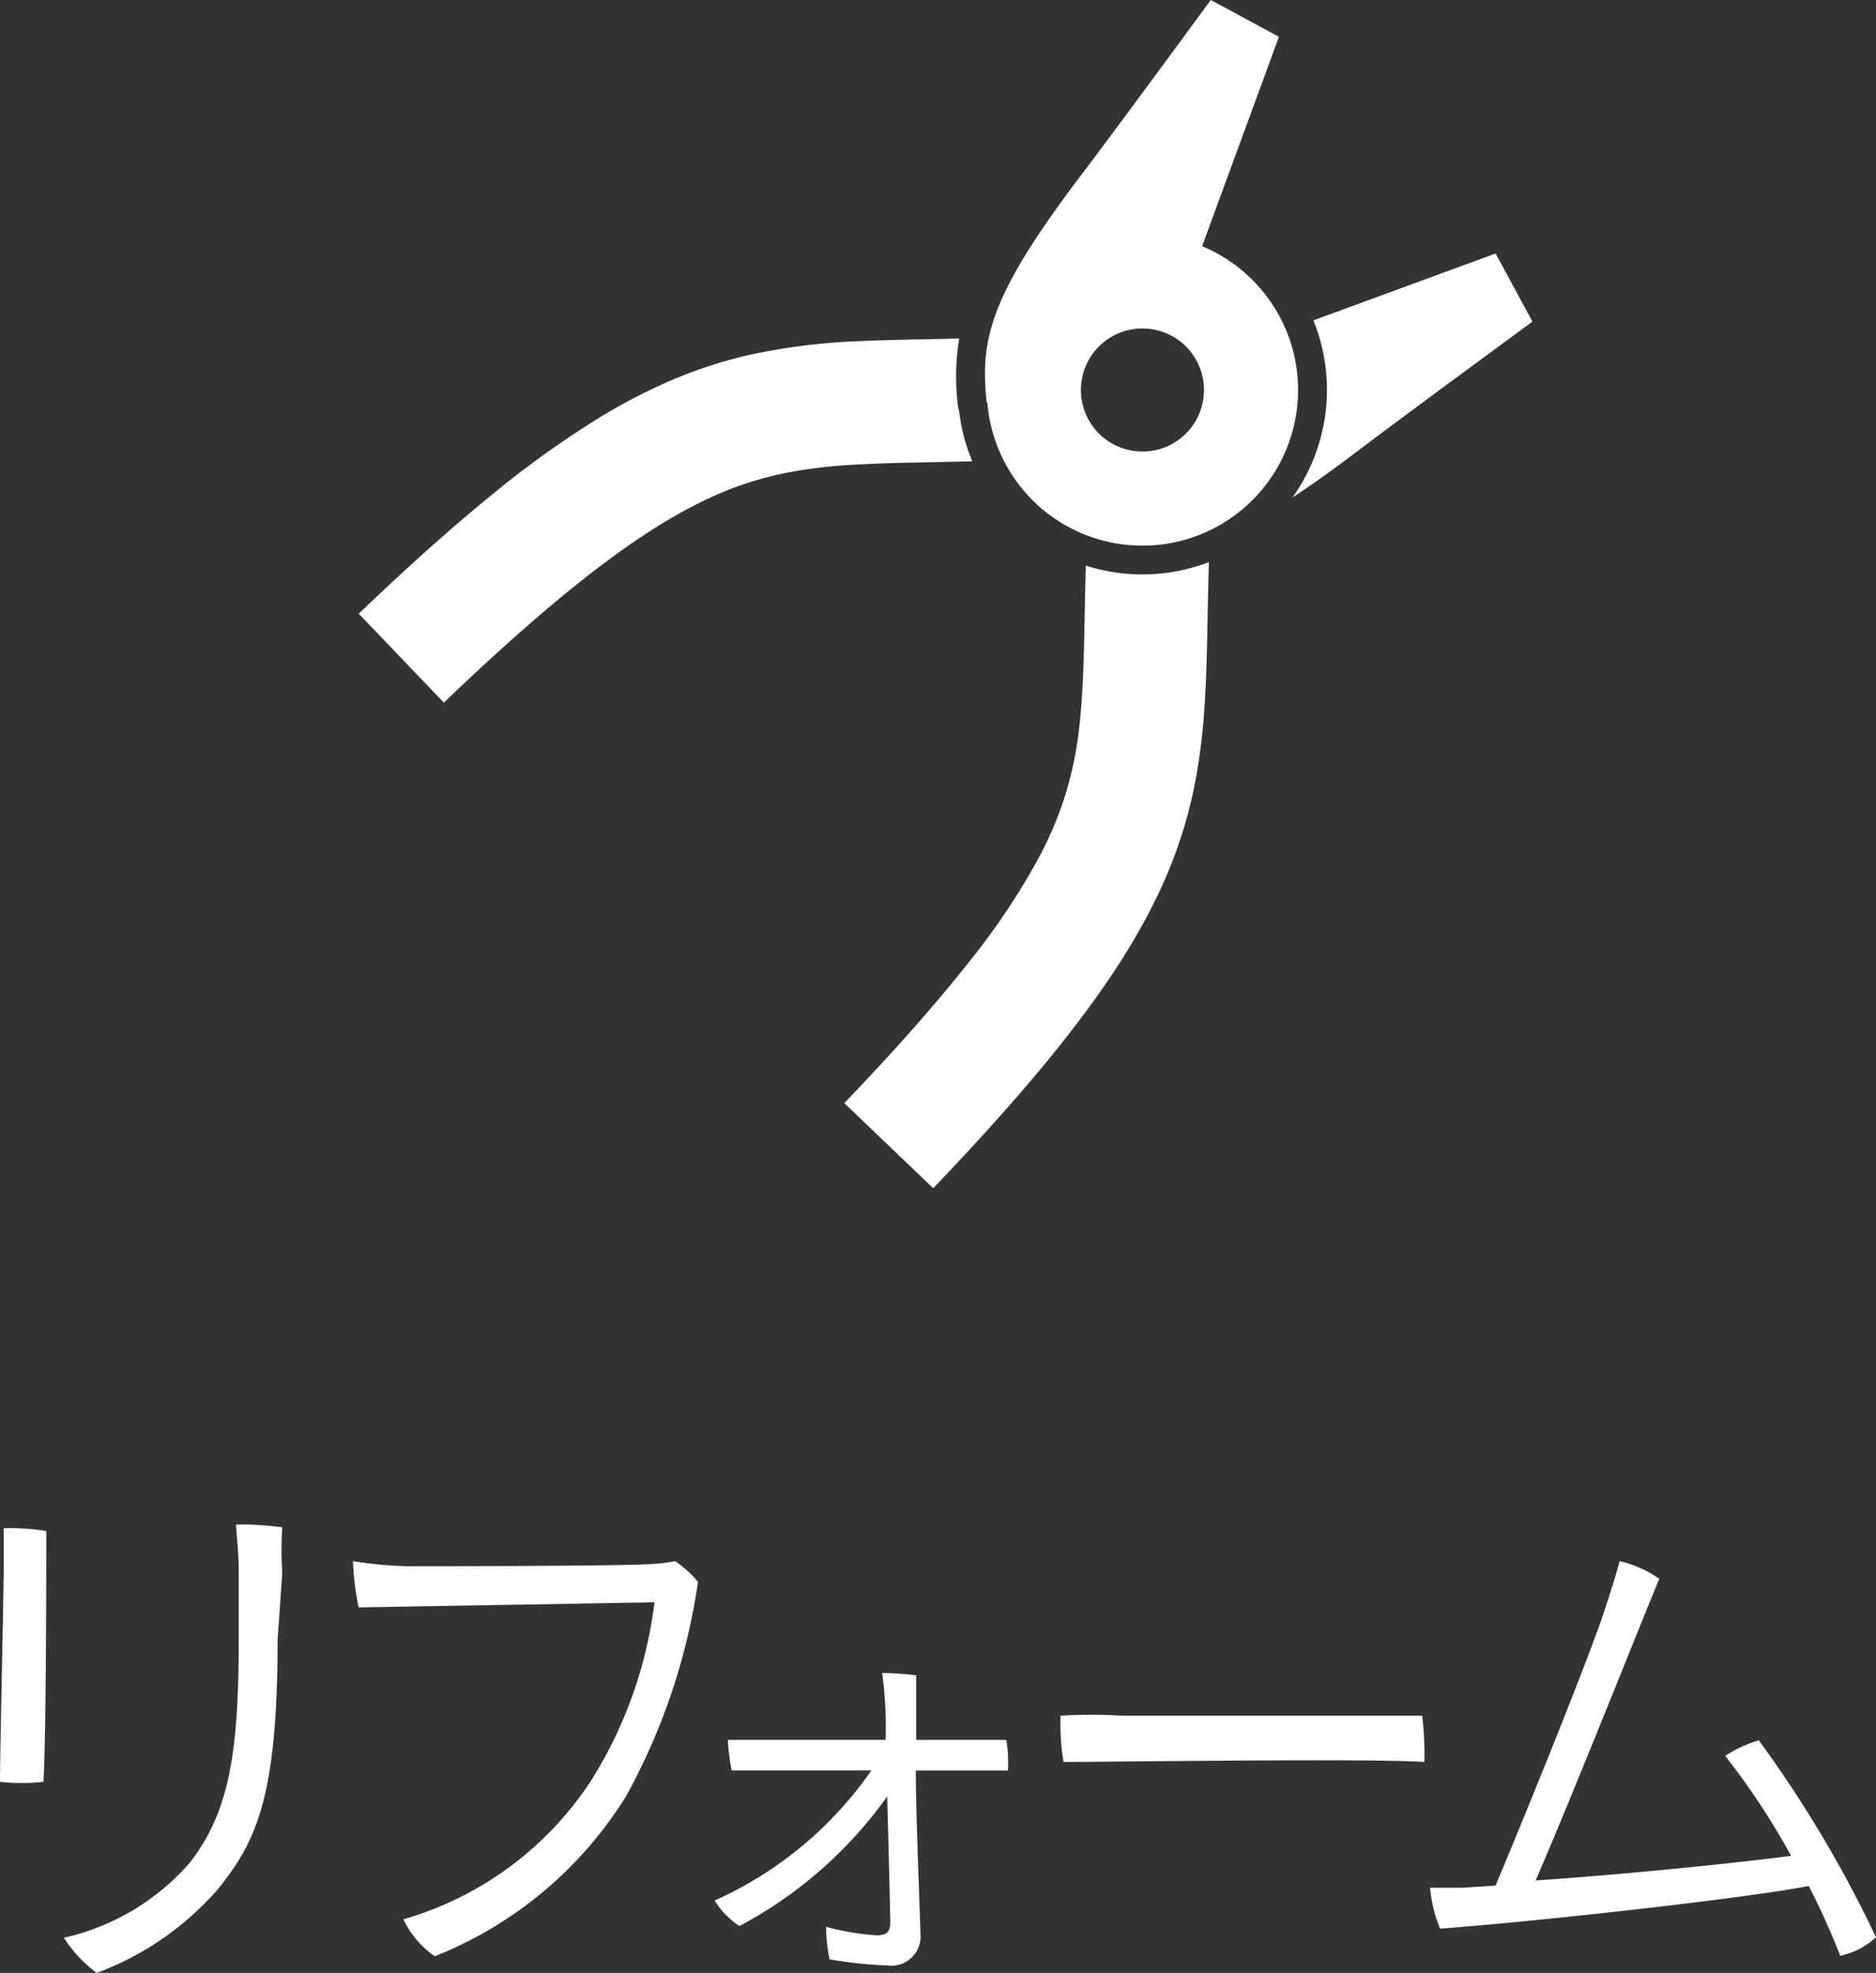
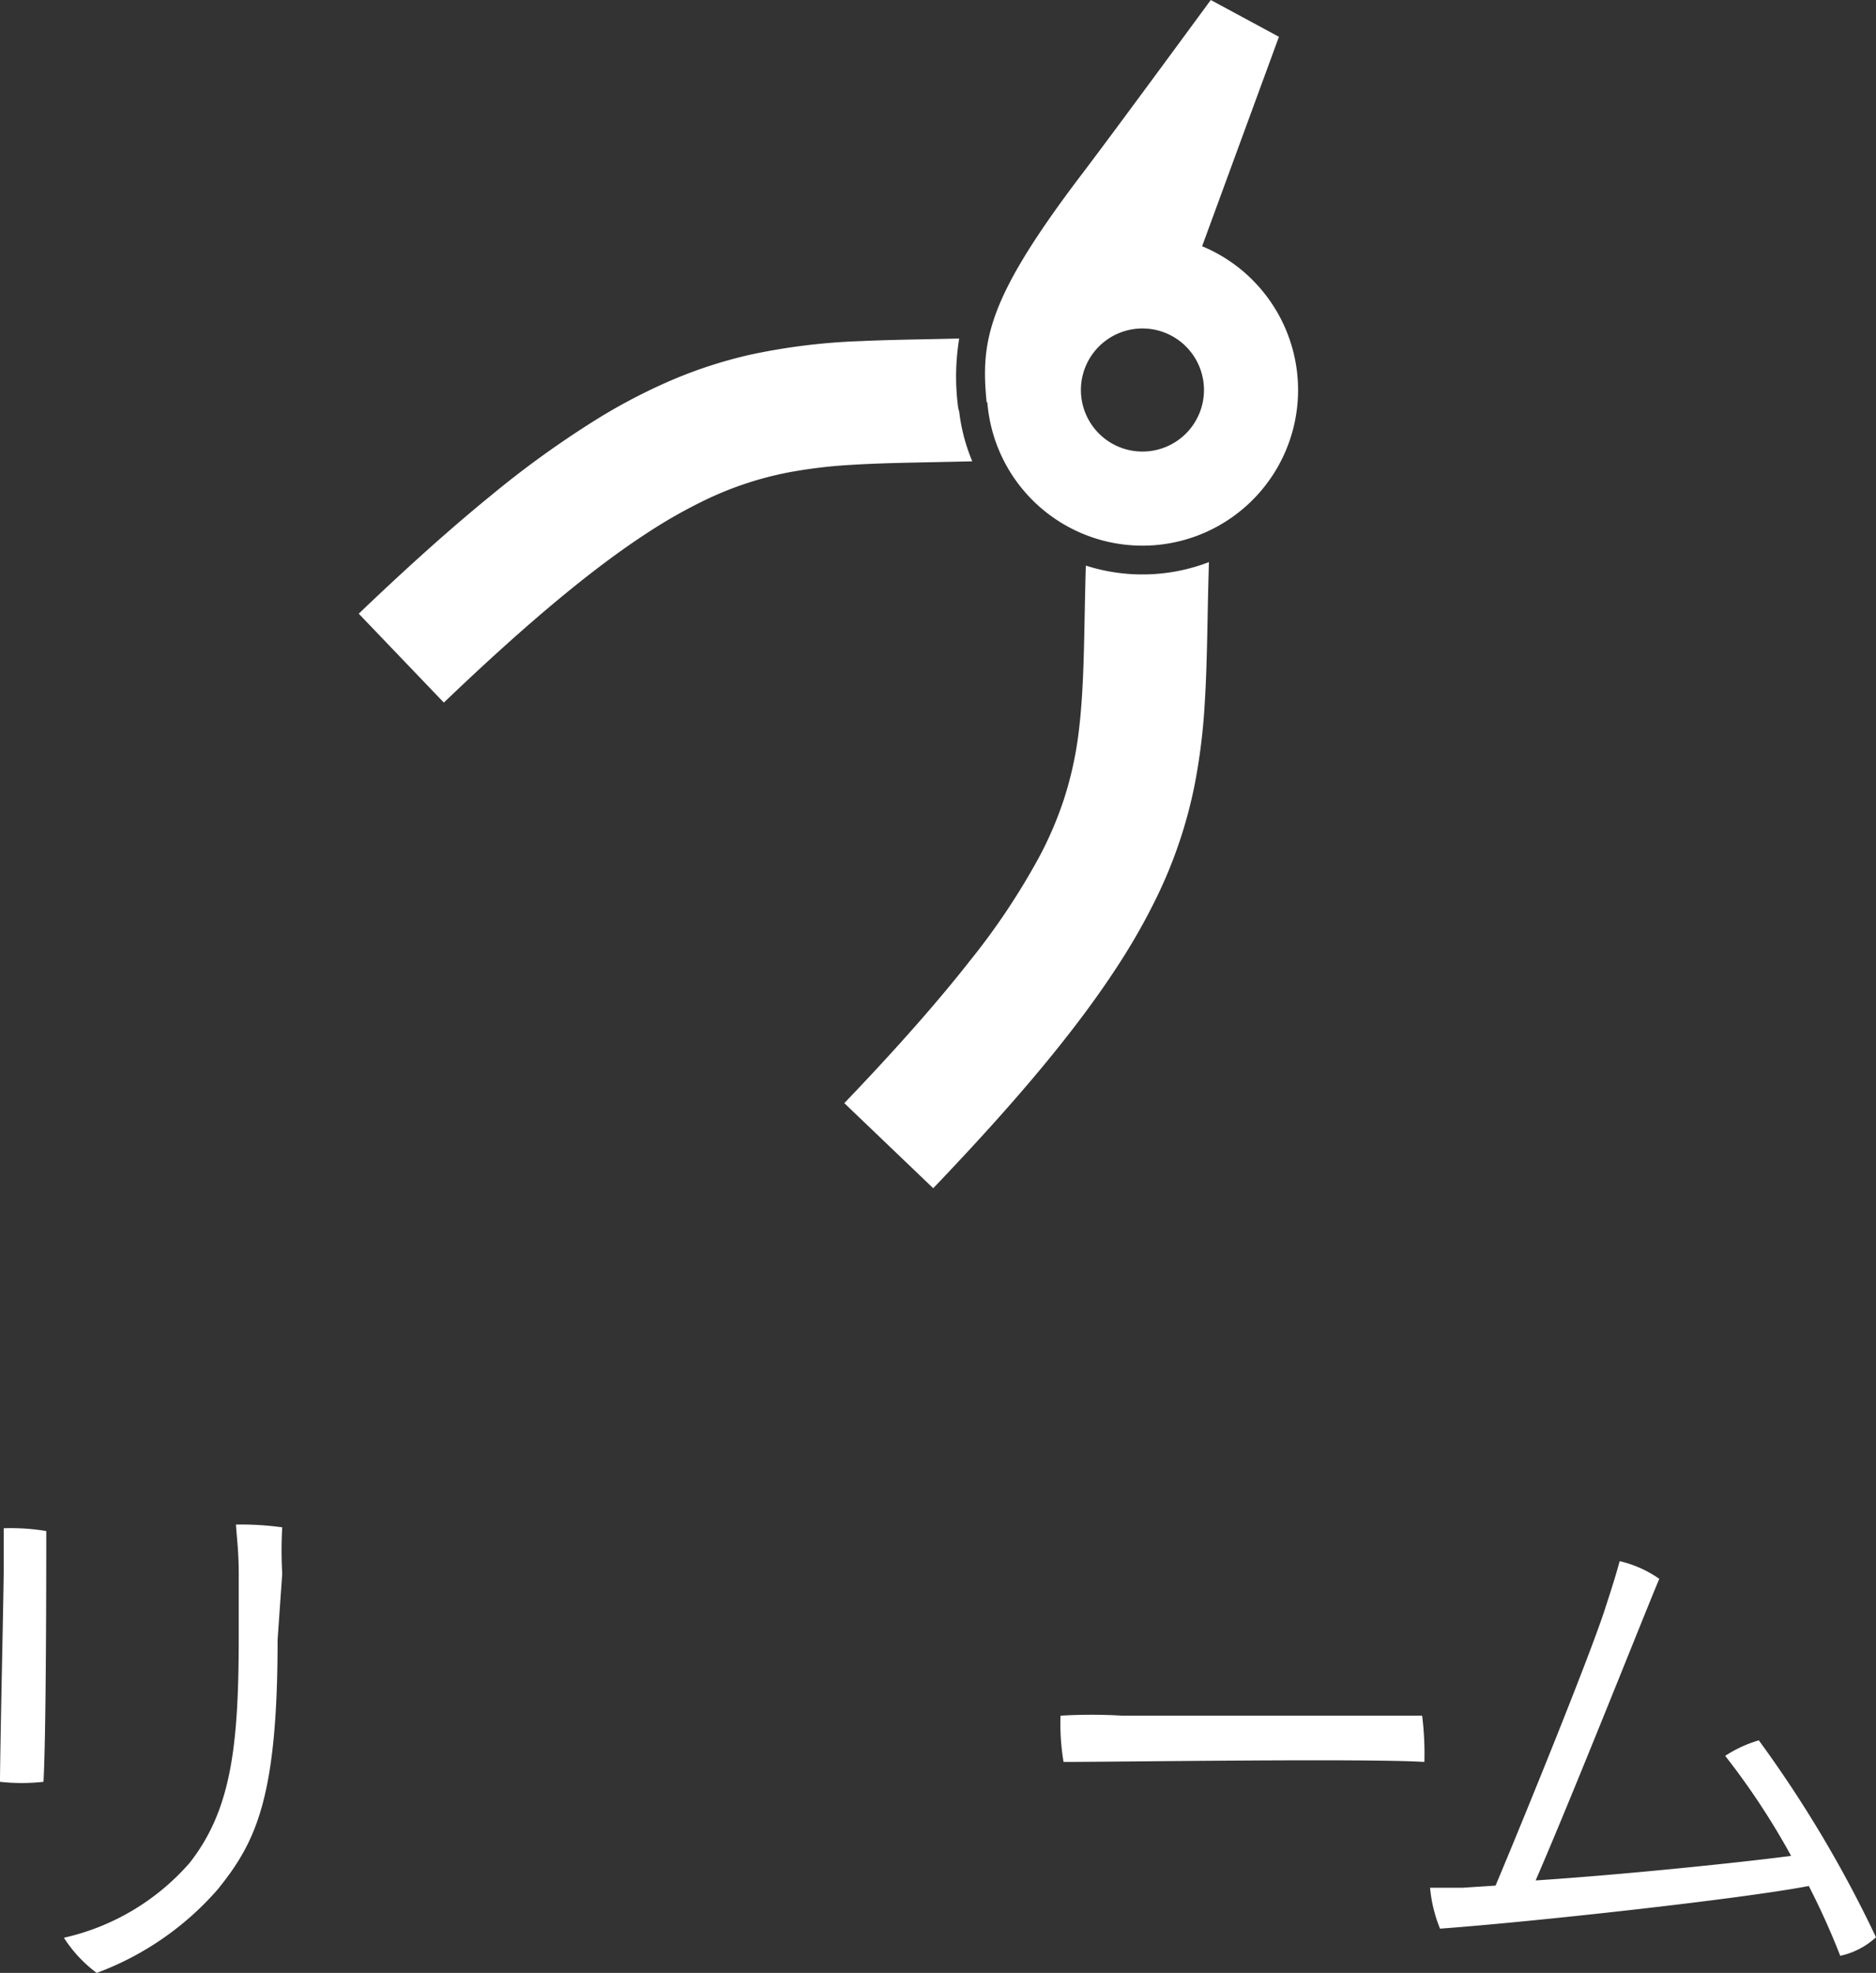
<svg xmlns="http://www.w3.org/2000/svg" width="167.372" height="176" viewBox="0 0 167.372 176">
  <rect x="0" y="0" width="167.372" height="176" fill="#333333" stroke="none" />
  <defs>
    <style>.a{fill:#fff;}</style>
  </defs>
  <g transform="translate(0.476 0.068)">
    <g transform="translate(31.525 -0.068)">
-       <path class="a" d="M423.629,109.226l-16.258,5.965a16.52,16.52,0,0,1-1.865,15.8c1.711-1.117,3.641-2.492,5.87-4.186,3.844-2.923,15.537-11.5,15.537-11.5Z" transform="translate(-322.194 -86.613)" />
      <path class="a" d="M57.837,156.826a16.4,16.4,0,0,1-1.168-4.441,2.522,2.522,0,0,1-.116-.541,20.9,20.9,0,0,1,.118-5.969c-1.038.023-2.045.043-3.031.064-1.982.039-3.876.078-5.743.164a55.836,55.836,0,0,0-9.743,1.185,40.665,40.665,0,0,0-7.533,2.471,51.068,51.068,0,0,0-5.921,3.09,86.718,86.718,0,0,0-9.8,7.026c-3.543,2.884-7.419,6.351-11.8,10.545l7.591,7.931c7.638-7.314,13.463-12.1,18.2-15.17a45.2,45.2,0,0,1,4.921-2.805,30.383,30.383,0,0,1,7.436-2.522,43.338,43.338,0,0,1,5.835-.711C50.137,156.949,53.649,156.935,57.837,156.826Z" transform="translate(-3.094 -115.674)" />
      <path class="a" d="M233.9,242.53c-.049,1.7-.079,3.287-.109,4.78-.039,1.971-.076,3.777-.156,5.45-.068,1.465-.166,2.827-.313,4.123a32.206,32.206,0,0,1-1.364,6.456,32.615,32.615,0,0,1-2.145,5.048,61.664,61.664,0,0,1-6.231,9.369c-2.832,3.615-6.505,7.794-11.229,12.728l7.932,7.59c7.575-7.919,12.784-14.181,16.445-19.814a56.162,56.162,0,0,0,3.481-6.116,41.419,41.419,0,0,0,3.4-10.068,54.134,54.134,0,0,0,.9-7.3c.228-3.651.226-7.35.344-11.544q.013-.5.029-1.012A16.556,16.556,0,0,1,233.9,242.53Z" transform="translate(-169.027 -192.074)" />
      <path class="a" d="M296.869,24.974a13.832,13.832,0,0,0-4.495-3.007l6.853-18.684L293.146,0s-8.576,11.693-11.5,15.536c-8.4,11.056-9.056,14.842-8.493,20.373l.058-.032a13.883,13.883,0,1,0,23.657-10.9Zm-5.936,13.7a5.49,5.49,0,1,1,0-7.763A5.49,5.49,0,0,1,290.933,38.673Z" transform="translate(-217.125)" />
    </g>
    <g transform="translate(-0.476 135.932)">
      <path class="a" d="M4.128.581c0,2.765,0,17.955-.248,22.371a17.419,17.419,0,0,1-3.88,0C0,20.393.33,5.864.33,4.13V.333a19.276,19.276,0,0,1,3.8.248Zm20.638,9.7c0,14.034-1.9,18-5.325,22.248A26.582,26.582,0,0,1,8.627,40,11.887,11.887,0,0,1,5.7,36.862a20.968,20.968,0,0,0,11.227-6.687C20.638,25.429,21.3,19.774,21.3,9.95V4.419c0-1.981-.165-3.137-.248-4.417a26.954,26.954,0,0,1,4.128.248,35.5,35.5,0,0,0,0,4.128Z" transform="translate(0 0.001)" />
-       <path class="a" d="M35.2,21.8a35.5,35.5,0,0,1-17.044,14.24,8.4,8.4,0,0,1-2.8-3.3A29.822,29.822,0,0,0,32.111,20.355,38.6,38.6,0,0,0,37.756,4.464l-26.392.454A24.312,24.312,0,0,1,10.86.79a35.928,35.928,0,0,0,4.818.454c1.834,0,19.6,0,21.934-.206A13.108,13.108,0,0,0,39.59.79a9.159,9.159,0,0,1,2.05,1.857A56.18,56.18,0,0,1,35.2,21.8Z" transform="translate(20.633 2.476)" />
-       <path class="a" d="M49.358,10.666H41.145c0,3.8.38,12.906.414,14.563a2.609,2.609,0,0,1-2.933,2.83,37.961,37.961,0,0,1-5.176-.552,14.942,14.942,0,0,1-.311-2.9,22.535,22.535,0,0,0,4.521.759c.794,0,1.208-.207,1.208-1.208,0,0,0-.794-.276-11.181A38.133,38.133,0,0,1,25.409,24.539,7.316,7.316,0,0,1,23.2,22.261a33.785,33.785,0,0,0,13.976-11.6H24.718a19.014,19.014,0,0,1-.345-2.726h14.08a35.682,35.682,0,0,0-.311-5.97,26.261,26.261,0,0,1,3.037.207c0,1.277,0,3.451,0,5.763H49.22A12.008,12.008,0,0,1,49.358,10.666Z" transform="translate(40.561 11.281)" />
      <path class="a" d="M39.755,4.2H66.5a27.044,27.044,0,0,1,.2,4.128c-5.215-.33-27.611,0-32.191,0A20.293,20.293,0,0,1,34.24,4.2,47.028,47.028,0,0,1,39.755,4.2Z" transform="translate(60.379 12.852)" />
      <path class="a" d="M85.554,33.717a6.842,6.842,0,0,1-3.19,1.653,67.1,67.1,0,0,0-2.806-6.227c-6,1.153-24.524,3.19-32.9,3.805A12.685,12.685,0,0,1,45.77,29.3h2.883l2.96-.192c2.729-6.5,8.111-19.757,9.648-24.331.73-2.229,1.115-3.459,1.422-4.613a10.186,10.186,0,0,1,3.536,1.576c-1.268,3-7.688,19.219-11.032,26.907,8.149-.538,18.374-1.614,22.794-2.191A65.349,65.349,0,0,0,72.1,17.534a11.147,11.147,0,0,1,3-1.384A108.009,108.009,0,0,1,85.554,33.717Z" transform="translate(81.818 3.104)" />
    </g>
  </g>
</svg>